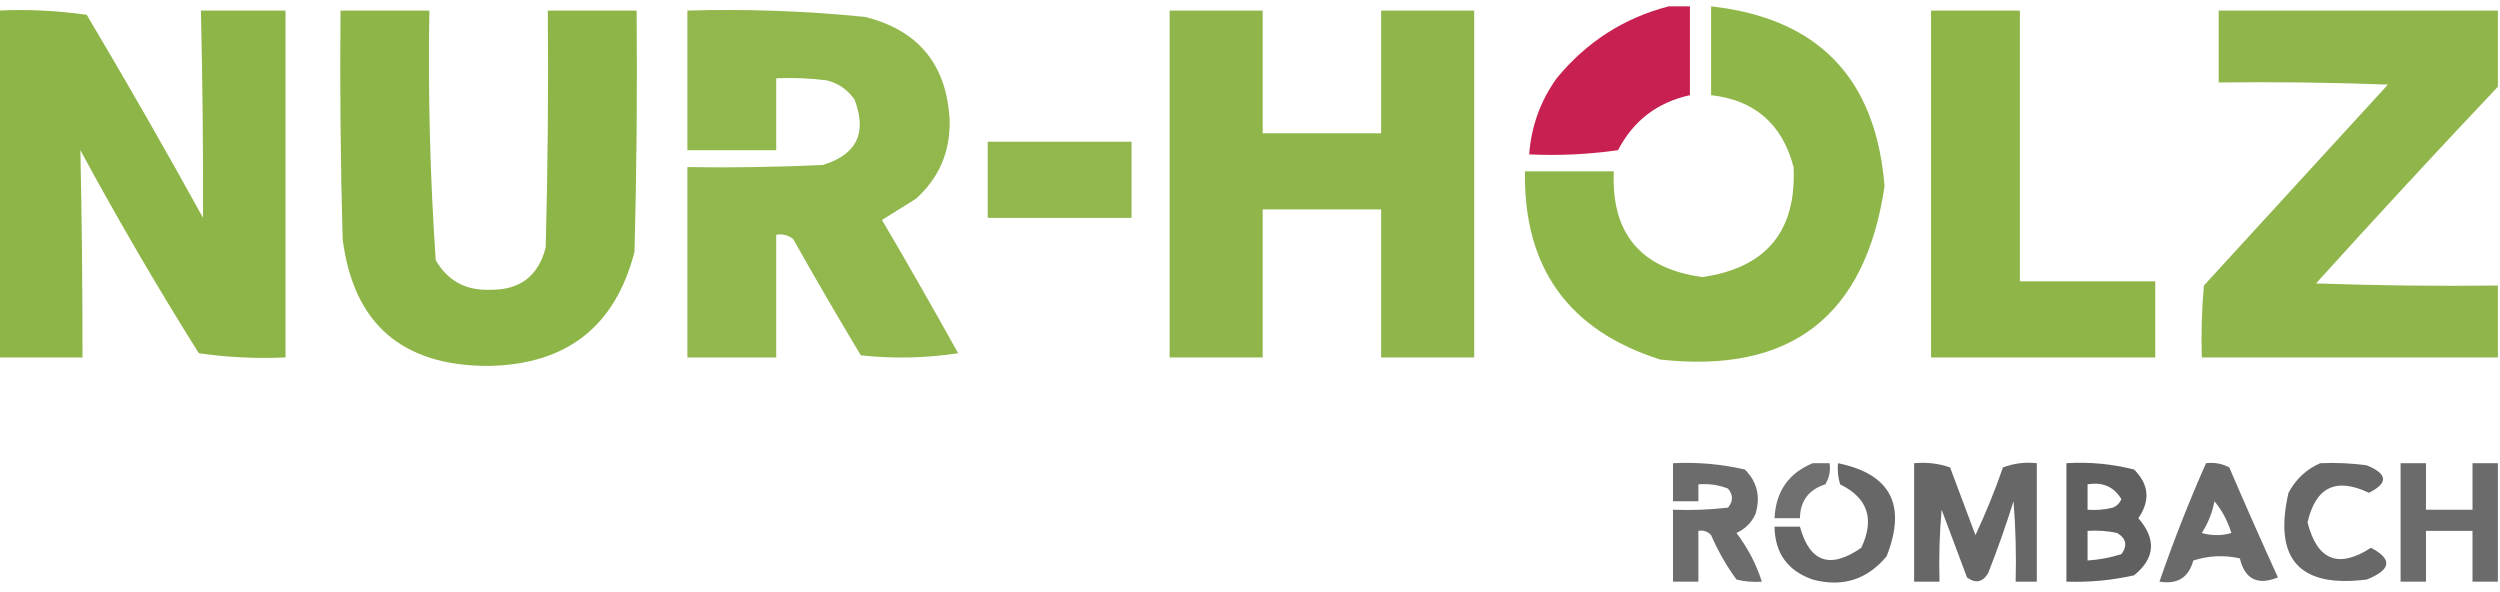
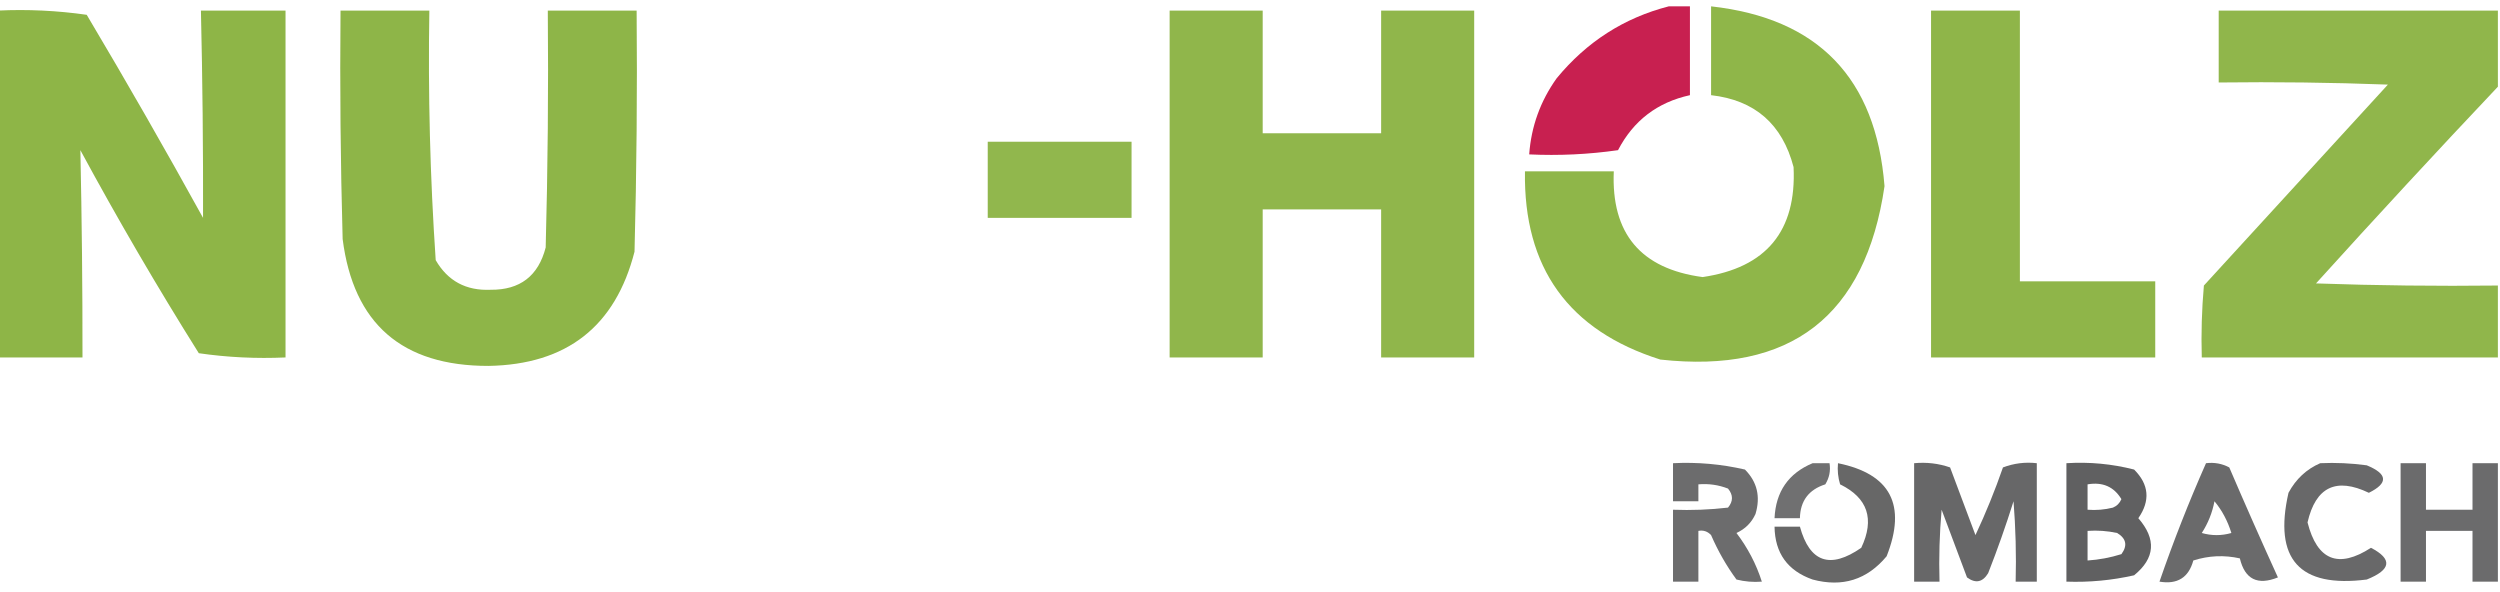
<svg xmlns="http://www.w3.org/2000/svg" version="1.1" width="591px" height="140px" style="shape-rendering:geometricPrecision; text-rendering:geometricPrecision; image-rendering:optimizeQuality; fill-rule:evenodd; clip-rule:evenodd">
  <g>
    <path style="opacity:0.917" fill="#c30d41" d="M 394.5,1.5 C 396.167,1.5 397.833,1.5 399.5,1.5C 399.5,8.5 399.5,15.5 399.5,22.5C 391.803,24.181 386.136,28.515 382.5,35.5C 375.532,36.497 368.532,36.83 361.5,36.5C 361.981,29.89 364.148,23.89 368,18.5C 375.092,9.885 383.926,4.218 394.5,1.5 Z" />
  </g>
  <g>
    <path style="opacity:0.94" fill="#88b13e" d="M 404.5,1.5 C 429.805,4.307 443.472,18.473 445.5,44C 441.006,74.743 423.339,88.409 392.5,85C 370.807,78.135 360.141,63.302 360.5,40.5C 367.5,40.5 374.5,40.5 381.5,40.5C 380.867,55.203 387.867,63.536 402.5,65.5C 417.555,63.283 424.722,54.617 424,39.5C 421.342,29.337 414.842,23.671 404.5,22.5C 404.5,15.5 404.5,8.5 404.5,1.5 Z" />
  </g>
  <g>
    <path style="opacity:0.946" fill="#88b13e" d="M -0.5,2.5 C 6.532,2.17 13.532,2.503 20.5,3.5C 29.919,19.337 39.086,35.337 48,51.5C 48.044,35.171 47.877,18.838 47.5,2.5C 54.167,2.5 60.833,2.5 67.5,2.5C 67.5,29.833 67.5,57.167 67.5,84.5C 60.578,84.812 53.745,84.479 47,83.5C 37.162,67.828 27.829,51.828 19,35.5C 19.349,51.813 19.516,68.146 19.5,84.5C 12.833,84.5 6.167,84.5 -0.5,84.5C -0.5,57.167 -0.5,29.833 -0.5,2.5 Z" />
  </g>
  <g>
    <path style="opacity:0.943" fill="#88b13e" d="M 80.5,2.5 C 87.5,2.5 94.5,2.5 101.5,2.5C 101.171,22.192 101.671,41.859 103,61.5C 105.849,66.427 110.183,68.76 116,68.5C 122.938,68.563 127.271,65.229 129,58.5C 129.5,39.836 129.667,21.17 129.5,2.5C 136.5,2.5 143.5,2.5 150.5,2.5C 150.667,21.503 150.5,40.503 150,59.5C 145.47,77.178 133.97,86.178 115.5,86.5C 95.043,86.53 83.543,76.53 81,56.5C 80.5,38.503 80.333,20.503 80.5,2.5 Z" />
  </g>
  <g>
-     <path style="opacity:0.92" fill="#88b13e" d="M 162.5,2.5 C 176.551,2.091 190.551,2.591 204.5,4C 217.181,7.168 223.847,15.335 224.5,28.5C 224.634,35.946 221.968,42.113 216.5,47C 213.833,48.667 211.167,50.333 208.5,52C 214.626,62.419 220.626,72.919 226.5,83.5C 218.855,84.665 211.188,84.832 203.5,84C 198.04,74.915 192.707,65.749 187.5,56.5C 186.311,55.571 184.978,55.238 183.5,55.5C 183.5,65.167 183.5,74.833 183.5,84.5C 176.5,84.5 169.5,84.5 162.5,84.5C 162.5,69.5 162.5,54.5 162.5,39.5C 173.172,39.666 183.839,39.5 194.5,39C 202.536,36.571 205.036,31.405 202,23.5C 200.363,21.19 198.196,19.69 195.5,19C 191.514,18.501 187.514,18.334 183.5,18.5C 183.5,24.167 183.5,29.833 183.5,35.5C 176.5,35.5 169.5,35.5 162.5,35.5C 162.5,24.5 162.5,13.5 162.5,2.5 Z" />
-   </g>
+     </g>
  <g>
    <path style="opacity:0.928" fill="#88b13e" d="M 276.5,2.5 C 283.833,2.5 291.167,2.5 298.5,2.5C 298.5,12.167 298.5,21.833 298.5,31.5C 307.833,31.5 317.167,31.5 326.5,31.5C 326.5,21.833 326.5,12.167 326.5,2.5C 333.833,2.5 341.167,2.5 348.5,2.5C 348.5,29.833 348.5,57.167 348.5,84.5C 341.167,84.5 333.833,84.5 326.5,84.5C 326.5,72.833 326.5,61.167 326.5,49.5C 317.167,49.5 307.833,49.5 298.5,49.5C 298.5,61.167 298.5,72.833 298.5,84.5C 291.167,84.5 283.833,84.5 276.5,84.5C 276.5,57.167 276.5,29.833 276.5,2.5 Z" />
  </g>
  <g>
    <path style="opacity:0.938" fill="#88b13e" d="M 456.5,2.5 C 463.5,2.5 470.5,2.5 477.5,2.5C 477.5,23.833 477.5,45.167 477.5,66.5C 488.167,66.5 498.833,66.5 509.5,66.5C 509.5,72.5 509.5,78.5 509.5,84.5C 491.833,84.5 474.167,84.5 456.5,84.5C 456.5,57.167 456.5,29.833 456.5,2.5 Z" />
  </g>
  <g>
    <path style="opacity:0.927" fill="#88b13e" d="M 590.5,2.5 C 590.5,8.5 590.5,14.5 590.5,20.5C 576.033,35.803 561.699,51.303 547.5,67C 561.829,67.5 576.163,67.667 590.5,67.5C 590.5,73.167 590.5,78.833 590.5,84.5C 567.167,84.5 543.833,84.5 520.5,84.5C 520.334,78.824 520.501,73.157 521,67.5C 535.5,51.667 550,35.833 564.5,20C 551.171,19.5 537.837,19.333 524.5,19.5C 524.5,13.833 524.5,8.167 524.5,2.5C 546.5,2.5 568.5,2.5 590.5,2.5 Z" />
  </g>
  <g>
    <path style="opacity:0.921" fill="#88b13e" d="M 233.5,33.5 C 244.833,33.5 256.167,33.5 267.5,33.5C 267.5,39.5 267.5,45.5 267.5,51.5C 256.167,51.5 244.833,51.5 233.5,51.5C 233.5,45.5 233.5,39.5 233.5,33.5 Z" />
  </g>
  <g>
    <path style="opacity:0.762" fill="#404041" d="M 395.5,109.5 C 401.245,109.211 406.912,109.711 412.5,111C 415.394,113.909 416.227,117.409 415,121.5C 414.07,123.552 412.57,125.052 410.5,126C 413.184,129.536 415.184,133.369 416.5,137.5C 414.473,137.662 412.473,137.495 410.5,137C 408.121,133.744 406.121,130.244 404.5,126.5C 403.675,125.614 402.675,125.281 401.5,125.5C 401.5,129.5 401.5,133.5 401.5,137.5C 399.5,137.5 397.5,137.5 395.5,137.5C 395.5,131.833 395.5,126.167 395.5,120.5C 399.846,120.666 404.179,120.499 408.5,120C 409.747,118.506 409.747,117.006 408.5,115.5C 406.253,114.626 403.92,114.292 401.5,114.5C 401.5,115.833 401.5,117.167 401.5,118.5C 399.5,118.5 397.5,118.5 395.5,118.5C 395.5,115.5 395.5,112.5 395.5,109.5 Z" />
  </g>
  <g>
    <path style="opacity:0.744" fill="#404041" d="M 428.5,109.5 C 429.833,109.5 431.167,109.5 432.5,109.5C 432.785,111.288 432.452,112.955 431.5,114.5C 427.582,115.748 425.582,118.415 425.5,122.5C 423.5,122.5 421.5,122.5 419.5,122.5C 419.793,116.22 422.793,111.886 428.5,109.5 Z" />
  </g>
  <g>
    <path style="opacity:0.794" fill="#404041" d="M 434.5,109.5 C 446.943,112.044 450.776,119.377 446,131.5C 441.382,137.053 435.549,138.886 428.5,137C 422.588,134.923 419.588,130.756 419.5,124.5C 421.5,124.5 423.5,124.5 425.5,124.5C 427.811,132.941 432.644,134.608 440,129.5C 443.214,122.707 441.547,117.707 435,114.5C 434.506,112.866 434.34,111.199 434.5,109.5 Z" />
  </g>
  <g>
    <path style="opacity:0.79" fill="#404041" d="M 452.5,109.5 C 455.448,109.223 458.281,109.556 461,110.5C 463,115.833 465,121.167 467,126.5C 469.443,121.28 471.61,115.947 473.5,110.5C 476.086,109.52 478.753,109.187 481.5,109.5C 481.5,118.833 481.5,128.167 481.5,137.5C 479.833,137.5 478.167,137.5 476.5,137.5C 476.666,131.158 476.5,124.825 476,118.5C 474.197,124.242 472.197,129.909 470,135.5C 468.688,137.658 467.022,137.991 465,136.5C 463,131.167 461,125.833 459,120.5C 458.501,126.157 458.334,131.824 458.5,137.5C 456.5,137.5 454.5,137.5 452.5,137.5C 452.5,128.167 452.5,118.833 452.5,109.5 Z" />
  </g>
  <g>
    <path style="opacity:0.831" fill="#404041" d="M 488.5,109.5 C 493.93,109.161 499.264,109.661 504.5,111C 508.037,114.529 508.37,118.363 505.5,122.5C 509.807,127.456 509.473,131.956 504.5,136C 499.233,137.191 493.899,137.691 488.5,137.5C 488.5,128.167 488.5,118.833 488.5,109.5 Z M 493.5,114.5 C 497.07,113.893 499.737,115.06 501.5,118C 501.095,118.945 500.428,119.612 499.5,120C 497.527,120.495 495.527,120.662 493.5,120.5C 493.5,118.5 493.5,116.5 493.5,114.5 Z M 493.5,125.5 C 495.857,125.337 498.19,125.503 500.5,126C 502.658,127.312 502.991,128.978 501.5,131C 498.883,131.822 496.216,132.322 493.5,132.5C 493.5,130.167 493.5,127.833 493.5,125.5 Z" />
  </g>
  <g>
    <path style="opacity:0.776" fill="#404041" d="M 521.5,109.5 C 523.467,109.261 525.301,109.594 527,110.5C 530.736,119.208 534.57,127.875 538.5,136.5C 533.682,138.443 530.682,136.943 529.5,132C 525.789,131.175 522.122,131.341 518.5,132.5C 517.394,136.546 514.727,138.213 510.5,137.5C 513.771,128.02 517.438,118.687 521.5,109.5 Z M 523.5,118.5 C 525.289,120.651 526.622,123.151 527.5,126C 525.167,126.667 522.833,126.667 520.5,126C 521.991,123.692 522.991,121.192 523.5,118.5 Z" />
  </g>
  <g>
    <path style="opacity:0.786" fill="#404041" d="M 548.5,109.5 C 552.182,109.335 555.848,109.501 559.5,110C 564.467,112.039 564.634,114.206 560,116.5C 552.257,112.788 547.423,115.122 545.5,123.5C 547.791,132.482 552.791,134.482 560.5,129.5C 565.641,132.181 565.308,134.681 559.5,137C 543.59,139.028 537.423,132.195 541,116.5C 542.742,113.254 545.242,110.921 548.5,109.5 Z" />
  </g>
  <g>
    <path style="opacity:0.772" fill="#404041" d="M 590.5,109.5 C 590.5,118.833 590.5,128.167 590.5,137.5C 588.5,137.5 586.5,137.5 584.5,137.5C 584.5,133.5 584.5,129.5 584.5,125.5C 580.833,125.5 577.167,125.5 573.5,125.5C 573.5,129.5 573.5,133.5 573.5,137.5C 571.5,137.5 569.5,137.5 567.5,137.5C 567.5,128.167 567.5,118.833 567.5,109.5C 569.5,109.5 571.5,109.5 573.5,109.5C 573.5,113.167 573.5,116.833 573.5,120.5C 577.167,120.5 580.833,120.5 584.5,120.5C 584.5,116.833 584.5,113.167 584.5,109.5C 586.5,109.5 588.5,109.5 590.5,109.5 Z" />
  </g>
</svg>